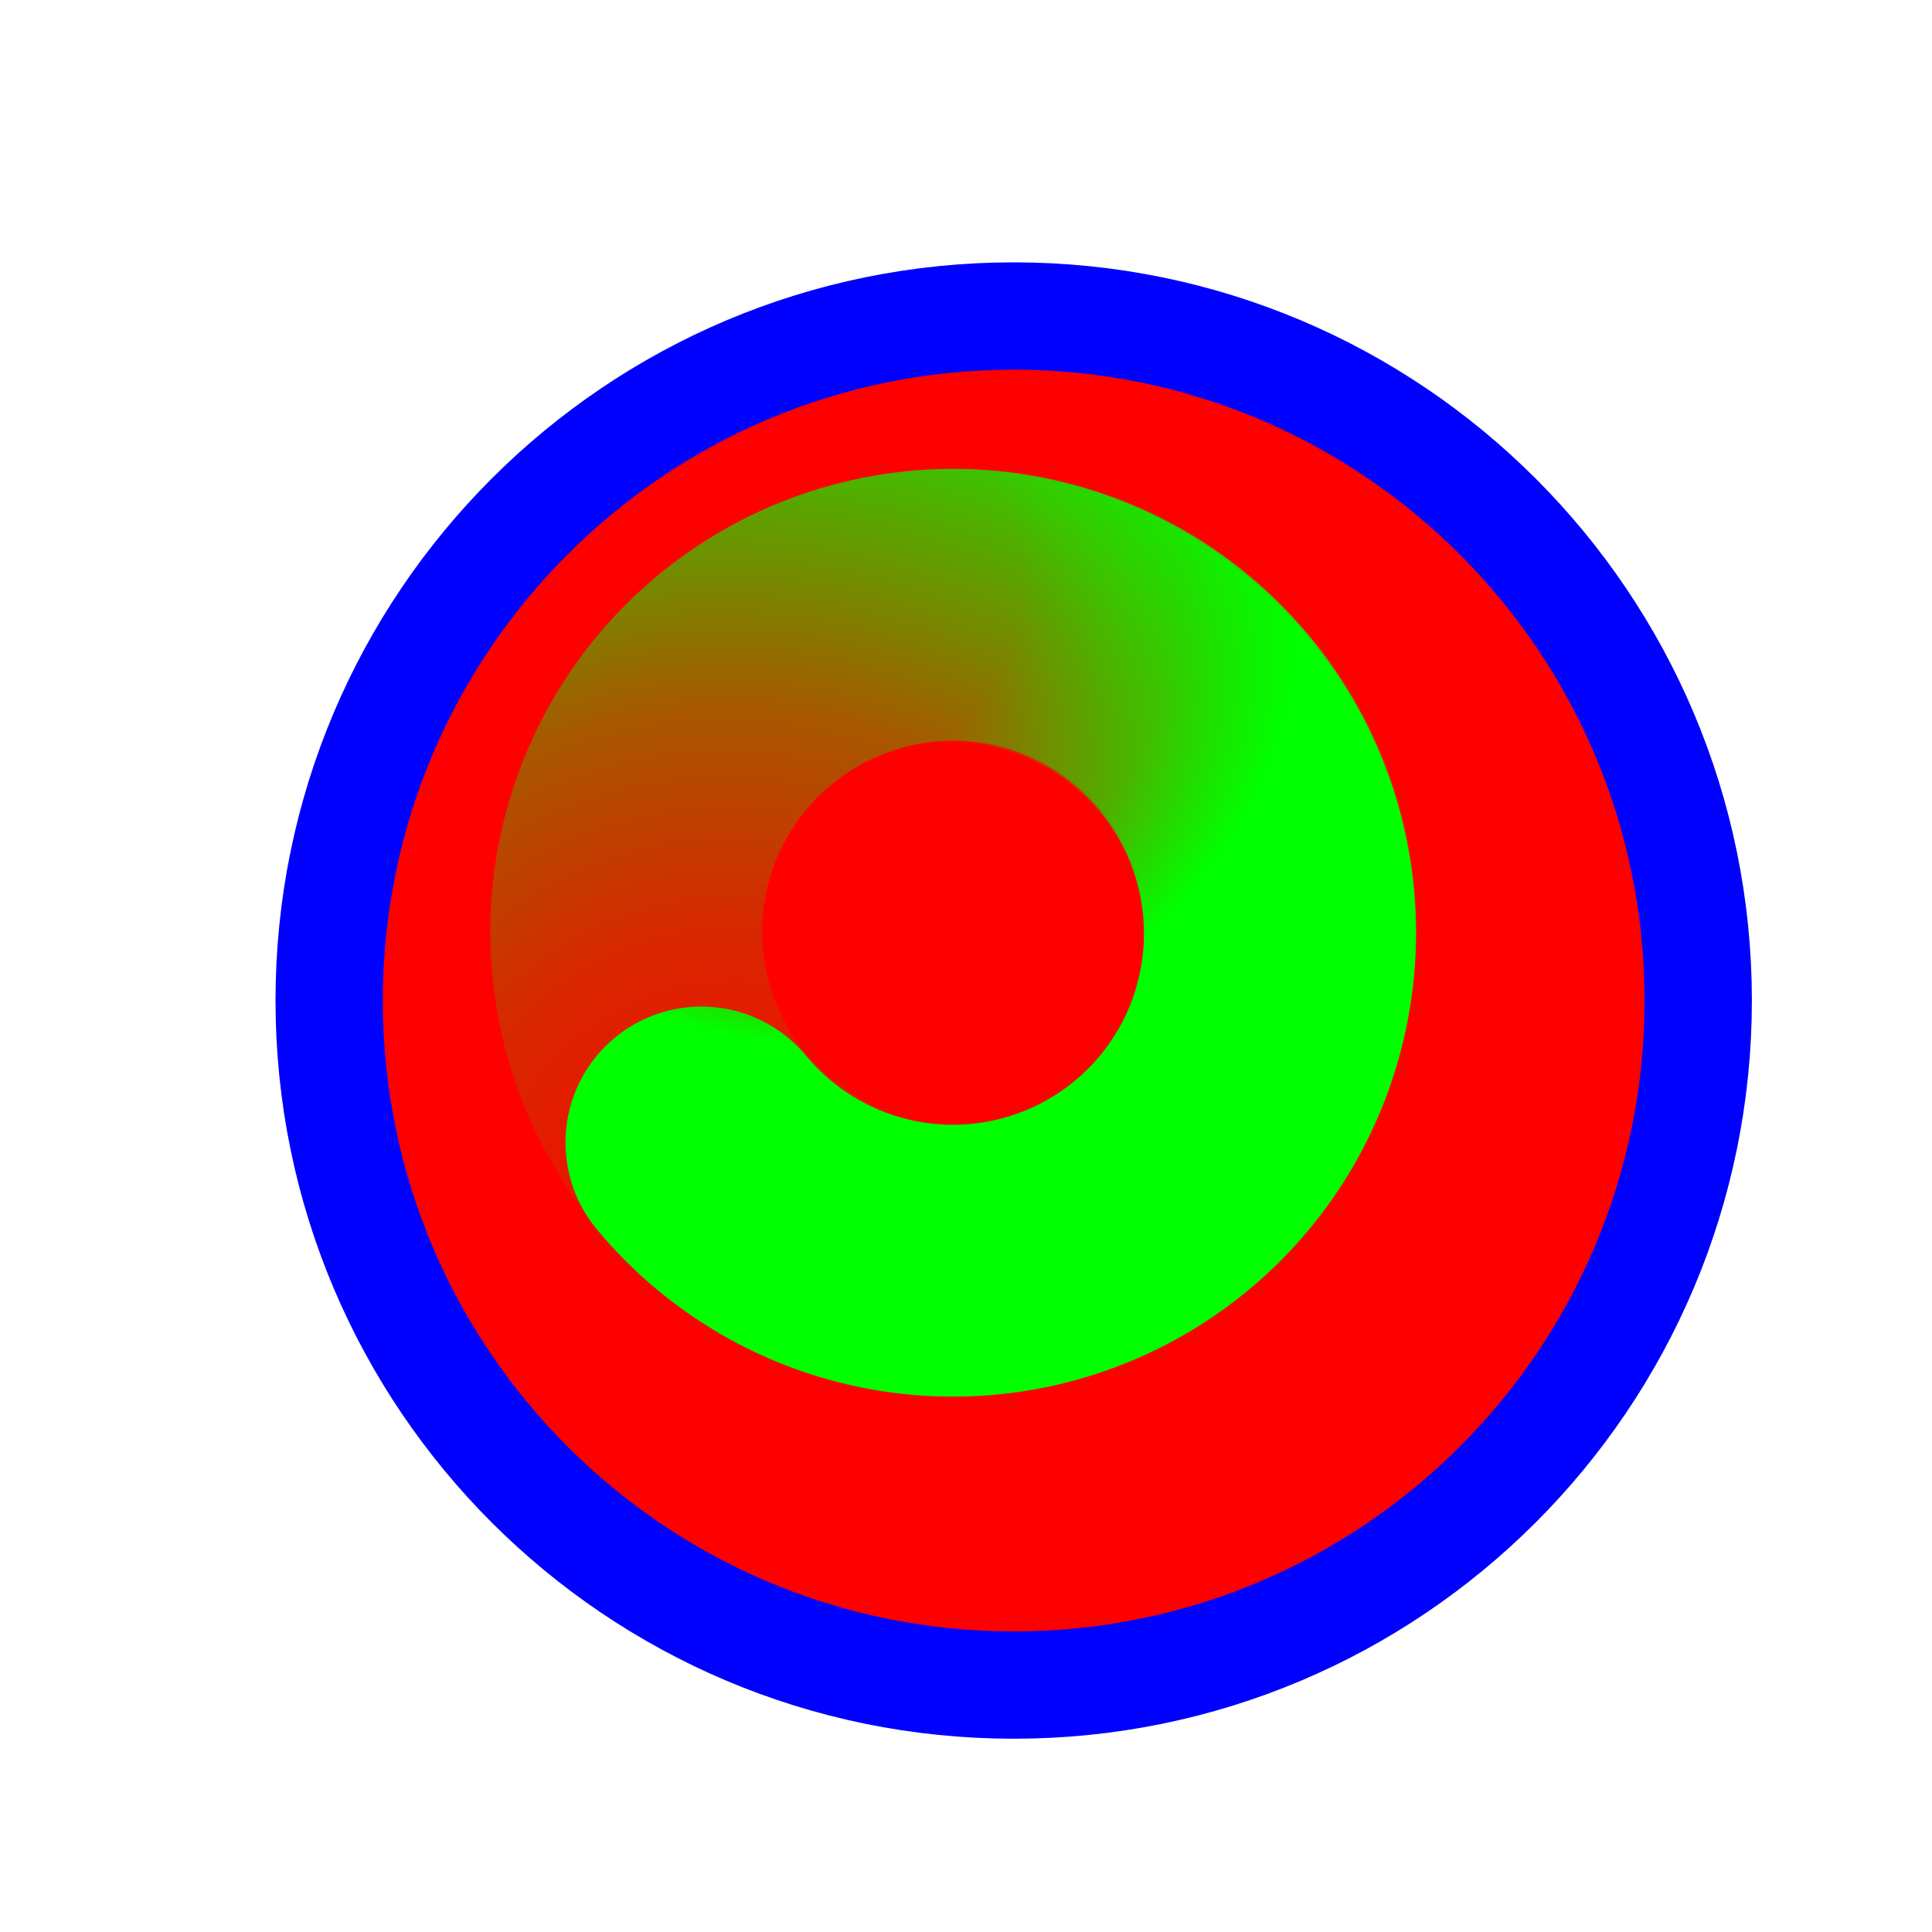
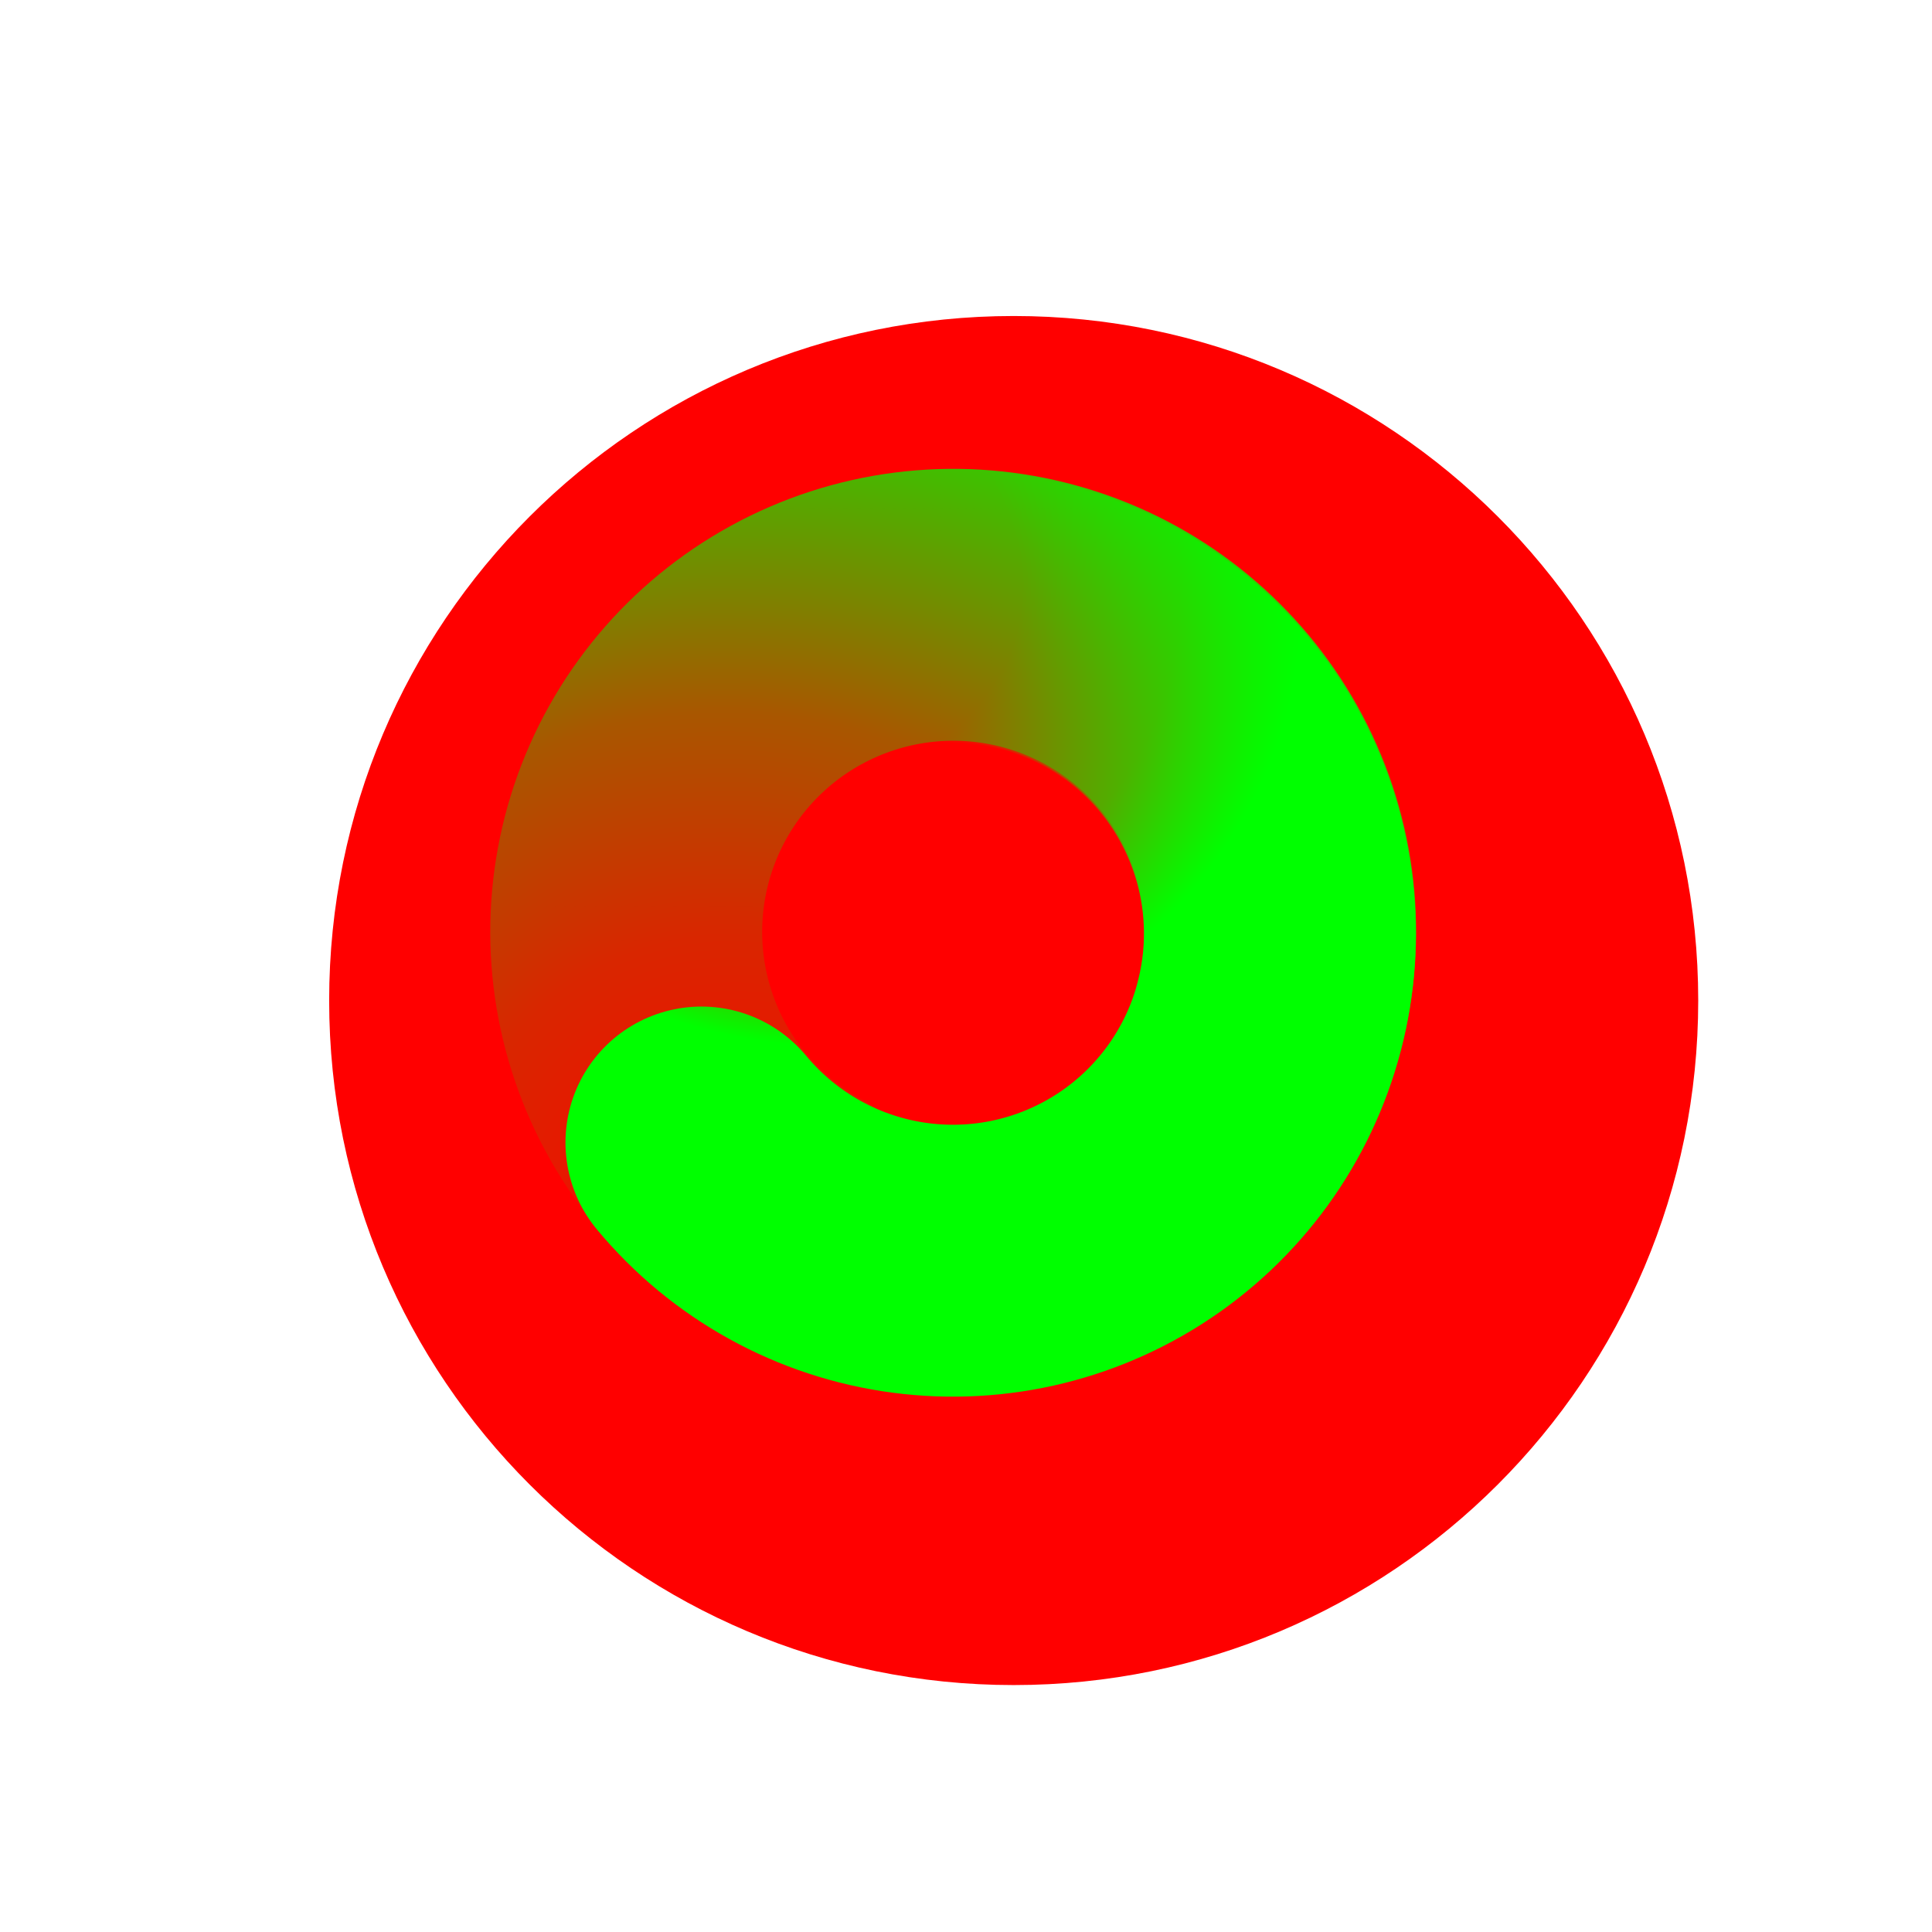
<svg xmlns="http://www.w3.org/2000/svg" width="256" height="256" viewBox="0 0 256 256" fill="none">
  <g filter="url(#filter0_d_1_4250)">
    <path d="M126.319 214.28C176.414 214.28 217.023 173.671 217.023 123.576C217.023 73.482 176.414 32.872 126.319 32.872C76.225 32.872 35.615 73.482 35.615 123.576C35.615 173.671 76.225 214.28 126.319 214.28Z" fill="#FF0000" />
-     <path d="M126.319 214.28C176.414 214.28 217.023 173.671 217.023 123.576C217.023 73.482 176.414 32.872 126.319 32.872C76.225 32.872 35.615 73.482 35.615 123.576C35.615 173.671 76.225 214.28 126.319 214.28Z" stroke="#0000FF" stroke-width="14.219" />
  </g>
  <path d="M105.765 161.61C96.157 156.441 88.855 147.837 85.317 137.518C81.779 127.198 82.266 115.922 86.681 105.944C91.096 95.966 99.114 88.019 109.132 83.692C119.15 79.366 130.431 78.977 140.721 82.605C151.011 86.233 159.552 93.609 164.638 103.261C169.723 112.912 170.978 124.128 168.153 134.667" stroke="url(#paint0_radial_1_4250)" stroke-width="36.029" stroke-linecap="round" />
  <path d="M107.022 84.906C116.794 80.055 128.036 79.07 138.502 82.148C148.968 85.227 157.886 92.143 163.476 101.514C169.066 110.885 170.916 122.021 168.655 132.697C166.394 143.373 160.19 152.802 151.281 159.101C142.373 165.401 131.416 168.105 120.601 166.676C109.786 165.246 99.909 159.786 92.943 151.388" stroke="url(#paint1_radial_1_4250)" stroke-width="36.029" stroke-linecap="round" />
  <defs>
    <filter id="filter0_d_1_4250" x="16.506" y="14.763" width="235.627" height="235.627" filterUnits="userSpaceOnUse" color-interpolation-filters="sRGB">
      <feFlood flood-opacity="0" result="BackgroundImageFix" />
      <feColorMatrix in="SourceAlpha" type="matrix" values="0 0 0 0 0 0 0 0 0 0 0 0 0 0 0 0 0 0 127 0" result="hardAlpha" />
      <feOffset dx="8" dy="9" />
      <feGaussianBlur stdDeviation="10" />
      <feComposite in2="hardAlpha" operator="out" />
      <feColorMatrix type="matrix" values="0 0 0 0 0 0 0 0 0 0 0 0 0 0 0 0 0 0 0.6 0" />
      <feBlend mode="normal" in2="BackgroundImageFix" result="effect1_dropShadow_1_4250" />
      <feBlend mode="normal" in="SourceGraphic" in2="effect1_dropShadow_1_4250" result="shape" />
    </filter>
    <radialGradient id="paint0_radial_1_4250" cx="0" cy="0" r="1" gradientUnits="userSpaceOnUse" gradientTransform="translate(98.318 166.051) rotate(75.017) scale(132.604 124.591)">
      <stop stop-color="#00FF00" stop-opacity="0" />
      <stop offset="0.319" stop-color="#00FF00" stop-opacity="0.15" />
      <stop offset="0.543" stop-color="#00FF00" stop-opacity="0.34" />
      <stop offset="1" stop-color="#00FF00" />
    </radialGradient>
    <radialGradient id="paint1_radial_1_4250" cx="0" cy="0" r="1" gradientUnits="userSpaceOnUse" gradientTransform="translate(107.703 76.261) rotate(-157.933) scale(65.807 61.83)">
      <stop stop-color="#00FF00" stop-opacity="0" />
      <stop offset="0.427" stop-color="#00FF00" stop-opacity="0" />
      <stop offset="0.751" stop-color="#00FF00" stop-opacity="0.43" />
      <stop offset="1" stop-color="#00FF00" />
    </radialGradient>
  </defs>
</svg>